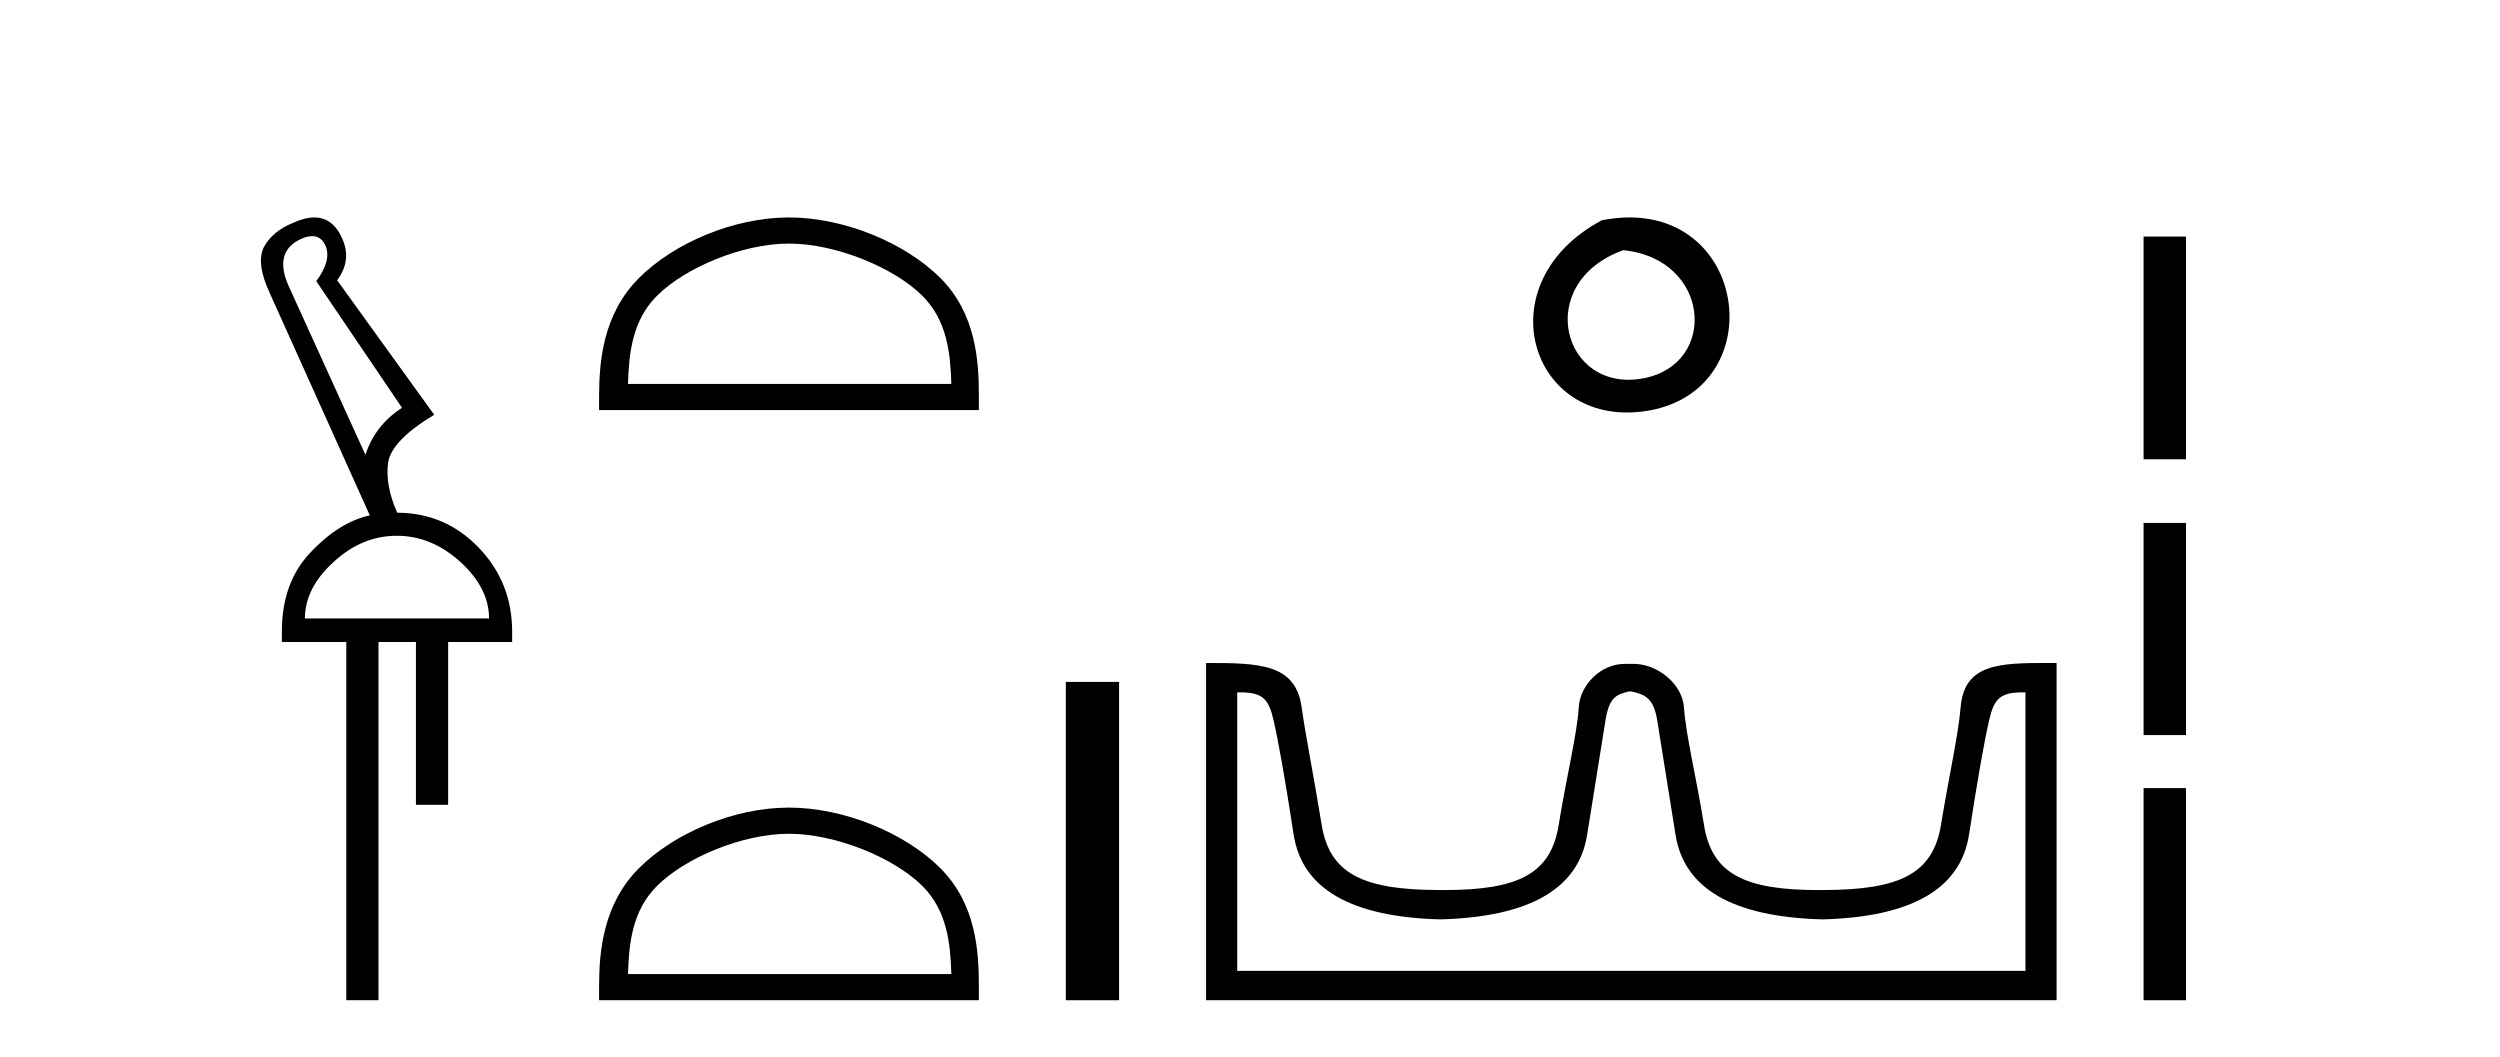
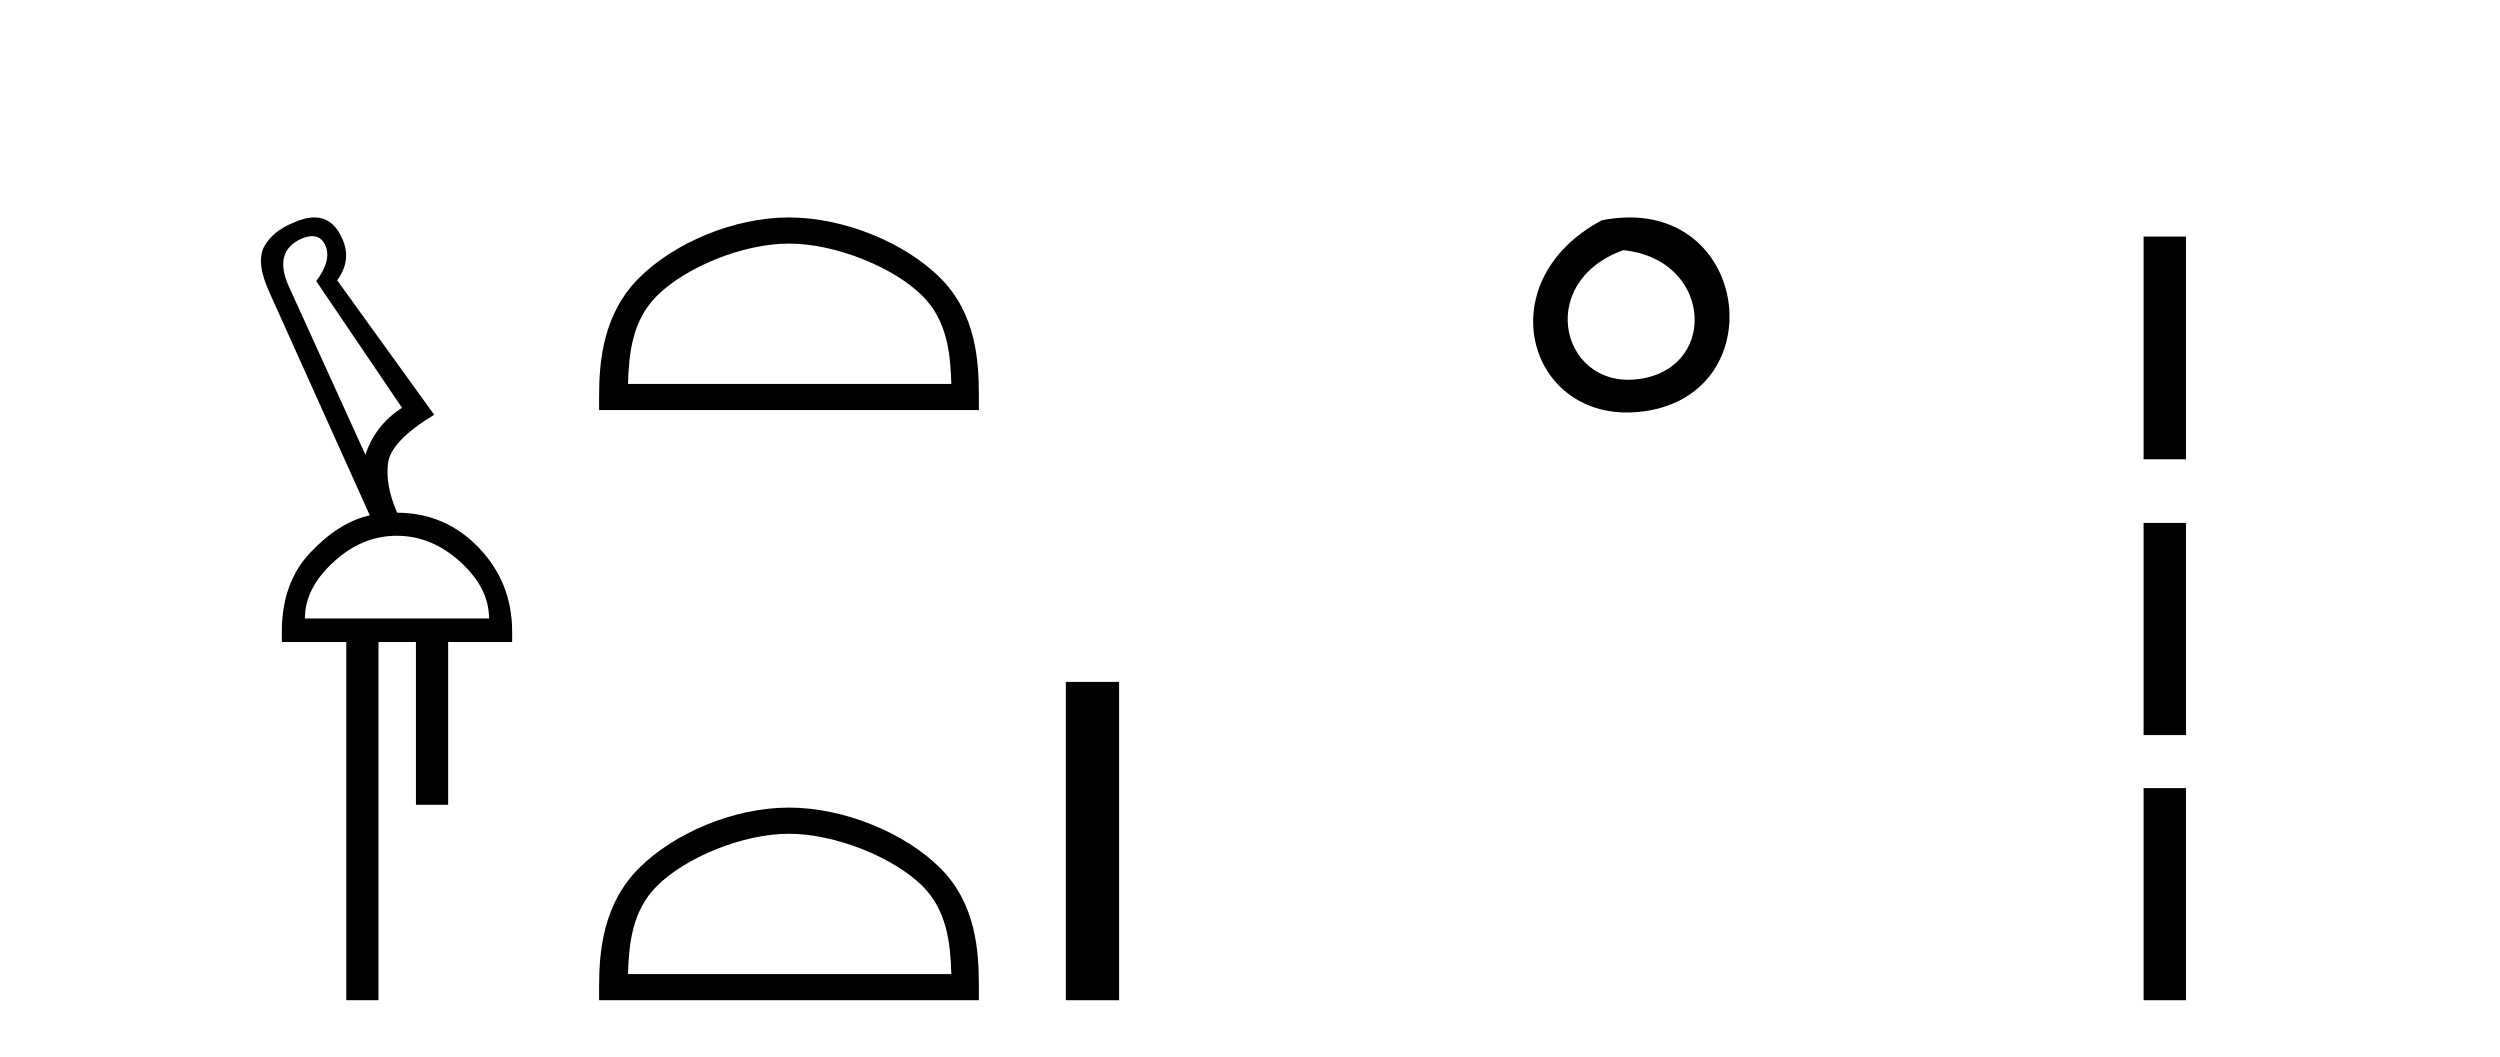
<svg xmlns="http://www.w3.org/2000/svg" width="97.0" height="41.0">
  <path d="M 12.113 9.163 C 12.345 9.163 12.516 9.283 12.625 9.523 C 12.794 9.906 12.676 10.368 12.27 10.908 L 15.598 15.823 C 14.9 16.273 14.427 16.881 14.179 17.647 L 11.19 11.077 C 10.807 10.199 10.97 9.597 11.679 9.27 C 11.842 9.198 11.987 9.163 12.113 9.163 ZM 15.395 20.788 C 16.296 20.788 17.118 21.126 17.861 21.802 C 18.604 22.477 18.975 23.209 18.975 23.997 L 11.831 23.997 C 11.831 23.209 12.203 22.477 12.946 21.802 C 13.678 21.126 14.494 20.788 15.395 20.788 ZM 12.195 8.437 C 11.953 8.437 11.679 8.506 11.375 8.645 C 10.846 8.859 10.469 9.169 10.244 9.574 C 10.03 9.991 10.103 10.587 10.463 11.364 L 14.348 19.995 C 13.548 20.175 12.783 20.653 12.051 21.43 C 11.308 22.207 10.936 23.232 10.936 24.504 L 10.936 24.909 L 13.436 24.909 L 13.436 38.809 L 14.686 38.809 L 14.686 24.909 L 16.138 24.909 L 16.138 31.226 L 17.388 31.226 L 17.388 24.909 L 19.871 24.909 L 19.871 24.504 C 19.871 23.232 19.437 22.145 18.57 21.244 C 17.703 20.344 16.645 19.893 15.395 19.893 L 15.412 19.893 C 15.097 19.184 14.978 18.537 15.057 17.951 C 15.147 17.377 15.744 16.758 16.847 16.093 L 13.081 10.874 C 13.464 10.357 13.531 9.822 13.284 9.27 C 13.044 8.715 12.681 8.437 12.195 8.437 Z" style="fill:#000000;stroke:none" />
  <path d="M 30.612 9.451 C 32.425 9.451 34.693 10.382 35.791 11.48 C 36.751 12.44 36.877 13.713 36.912 14.896 L 24.366 14.896 C 24.402 13.713 24.527 12.44 25.487 11.48 C 26.585 10.382 28.8 9.451 30.612 9.451 ZM 30.612 8.437 C 28.462 8.437 26.149 9.43 24.793 10.786 C 23.403 12.176 23.245 14.007 23.245 15.377 L 23.245 15.911 L 37.98 15.911 L 37.98 15.377 C 37.98 14.007 37.875 12.176 36.485 10.786 C 35.129 9.43 32.762 8.437 30.612 8.437 Z" style="fill:#000000;stroke:none" />
  <path d="M 30.612 32.35 C 32.425 32.35 34.693 33.281 35.791 34.378 C 36.751 35.339 36.877 36.612 36.912 37.795 L 24.366 37.795 C 24.402 36.612 24.527 35.339 25.487 34.378 C 26.585 33.281 28.8 32.35 30.612 32.35 ZM 30.612 31.335 C 28.462 31.335 26.149 32.329 24.793 33.684 C 23.403 35.075 23.245 36.906 23.245 38.275 L 23.245 38.809 L 37.98 38.809 L 37.98 38.275 C 37.98 36.906 37.875 35.075 36.485 33.684 C 35.129 32.329 32.762 31.335 30.612 31.335 Z" style="fill:#000000;stroke:none" />
  <path d="M 41.354 26.458 L 41.354 38.809 L 43.421 38.809 L 43.421 26.458 Z" style="fill:#000000;stroke:none" />
  <path d="M 62.153 8.546 C 57.616 10.959 59.341 16.58 63.798 15.958 C 68.944 15.239 67.847 7.428 62.153 8.546 M 62.982 9.707 C 66.361 10.044 66.673 14.104 63.792 14.673 C 60.622 15.3 59.463 10.976 62.982 9.707 Z" style="fill:#000000;stroke:none" />
-   <path d="M 63.296 26.828 C 63.828 26.943 64.163 27.093 64.302 27.959 C 64.44 28.826 64.677 30.305 65.012 32.397 C 65.347 34.488 67.248 35.58 70.714 35.672 C 74.181 35.58 76.076 34.482 76.399 32.379 C 76.723 30.276 76.983 28.797 77.179 27.942 C 77.368 27.123 77.597 26.864 78.47 26.864 C 78.508 26.864 78.547 26.864 78.588 26.865 L 78.588 37.67 L 48.004 37.67 L 48.004 26.865 C 48.045 26.864 48.084 26.864 48.123 26.864 C 48.995 26.864 49.225 27.123 49.413 27.942 C 49.61 28.797 49.87 30.276 50.193 32.379 C 50.517 34.482 52.412 35.58 55.878 35.672 C 59.345 35.58 61.245 34.488 61.58 32.397 C 61.915 30.305 62.152 28.826 62.291 27.959 C 62.43 27.093 62.679 26.943 63.211 26.828 ZM 79.381 25.723 C 77.539 25.723 76.219 25.78 76.075 27.422 C 75.975 28.567 75.624 30.08 75.312 31.998 C 75 33.916 73.696 34.533 70.714 34.533 C 70.661 34.534 70.607 34.534 70.555 34.534 C 67.687 34.534 66.423 33.91 66.116 32.015 C 65.804 30.086 65.417 28.554 65.336 27.44 C 65.27 26.528 64.306 25.758 63.382 25.758 L 63.04 25.758 C 62.116 25.758 61.312 26.563 61.256 27.44 C 61.189 28.504 60.788 30.086 60.476 32.015 C 60.17 33.91 58.906 34.534 56.038 34.534 C 55.985 34.534 55.932 34.534 55.878 34.533 C 52.897 34.533 51.592 33.916 51.28 31.998 C 50.968 30.08 50.661 28.562 50.5 27.422 C 50.263 25.74 48.83 25.724 46.796 25.724 L 46.796 38.809 L 79.796 38.809 L 79.796 25.724 C 79.655 25.724 79.517 25.723 79.381 25.723 Z" style="fill:#000000;stroke:none" />
  <path d="M 83.171 9.179 L 83.171 17.821 L 84.817 17.821 L 84.817 9.179 L 83.171 9.179 M 83.171 20.29 L 83.171 28.521 L 84.817 28.521 L 84.817 20.29 L 83.171 20.29 M 83.171 30.579 L 83.171 38.809 L 84.817 38.809 L 84.817 30.579 L 83.171 30.579 Z" style="fill:#000000;stroke:none" />
</svg>